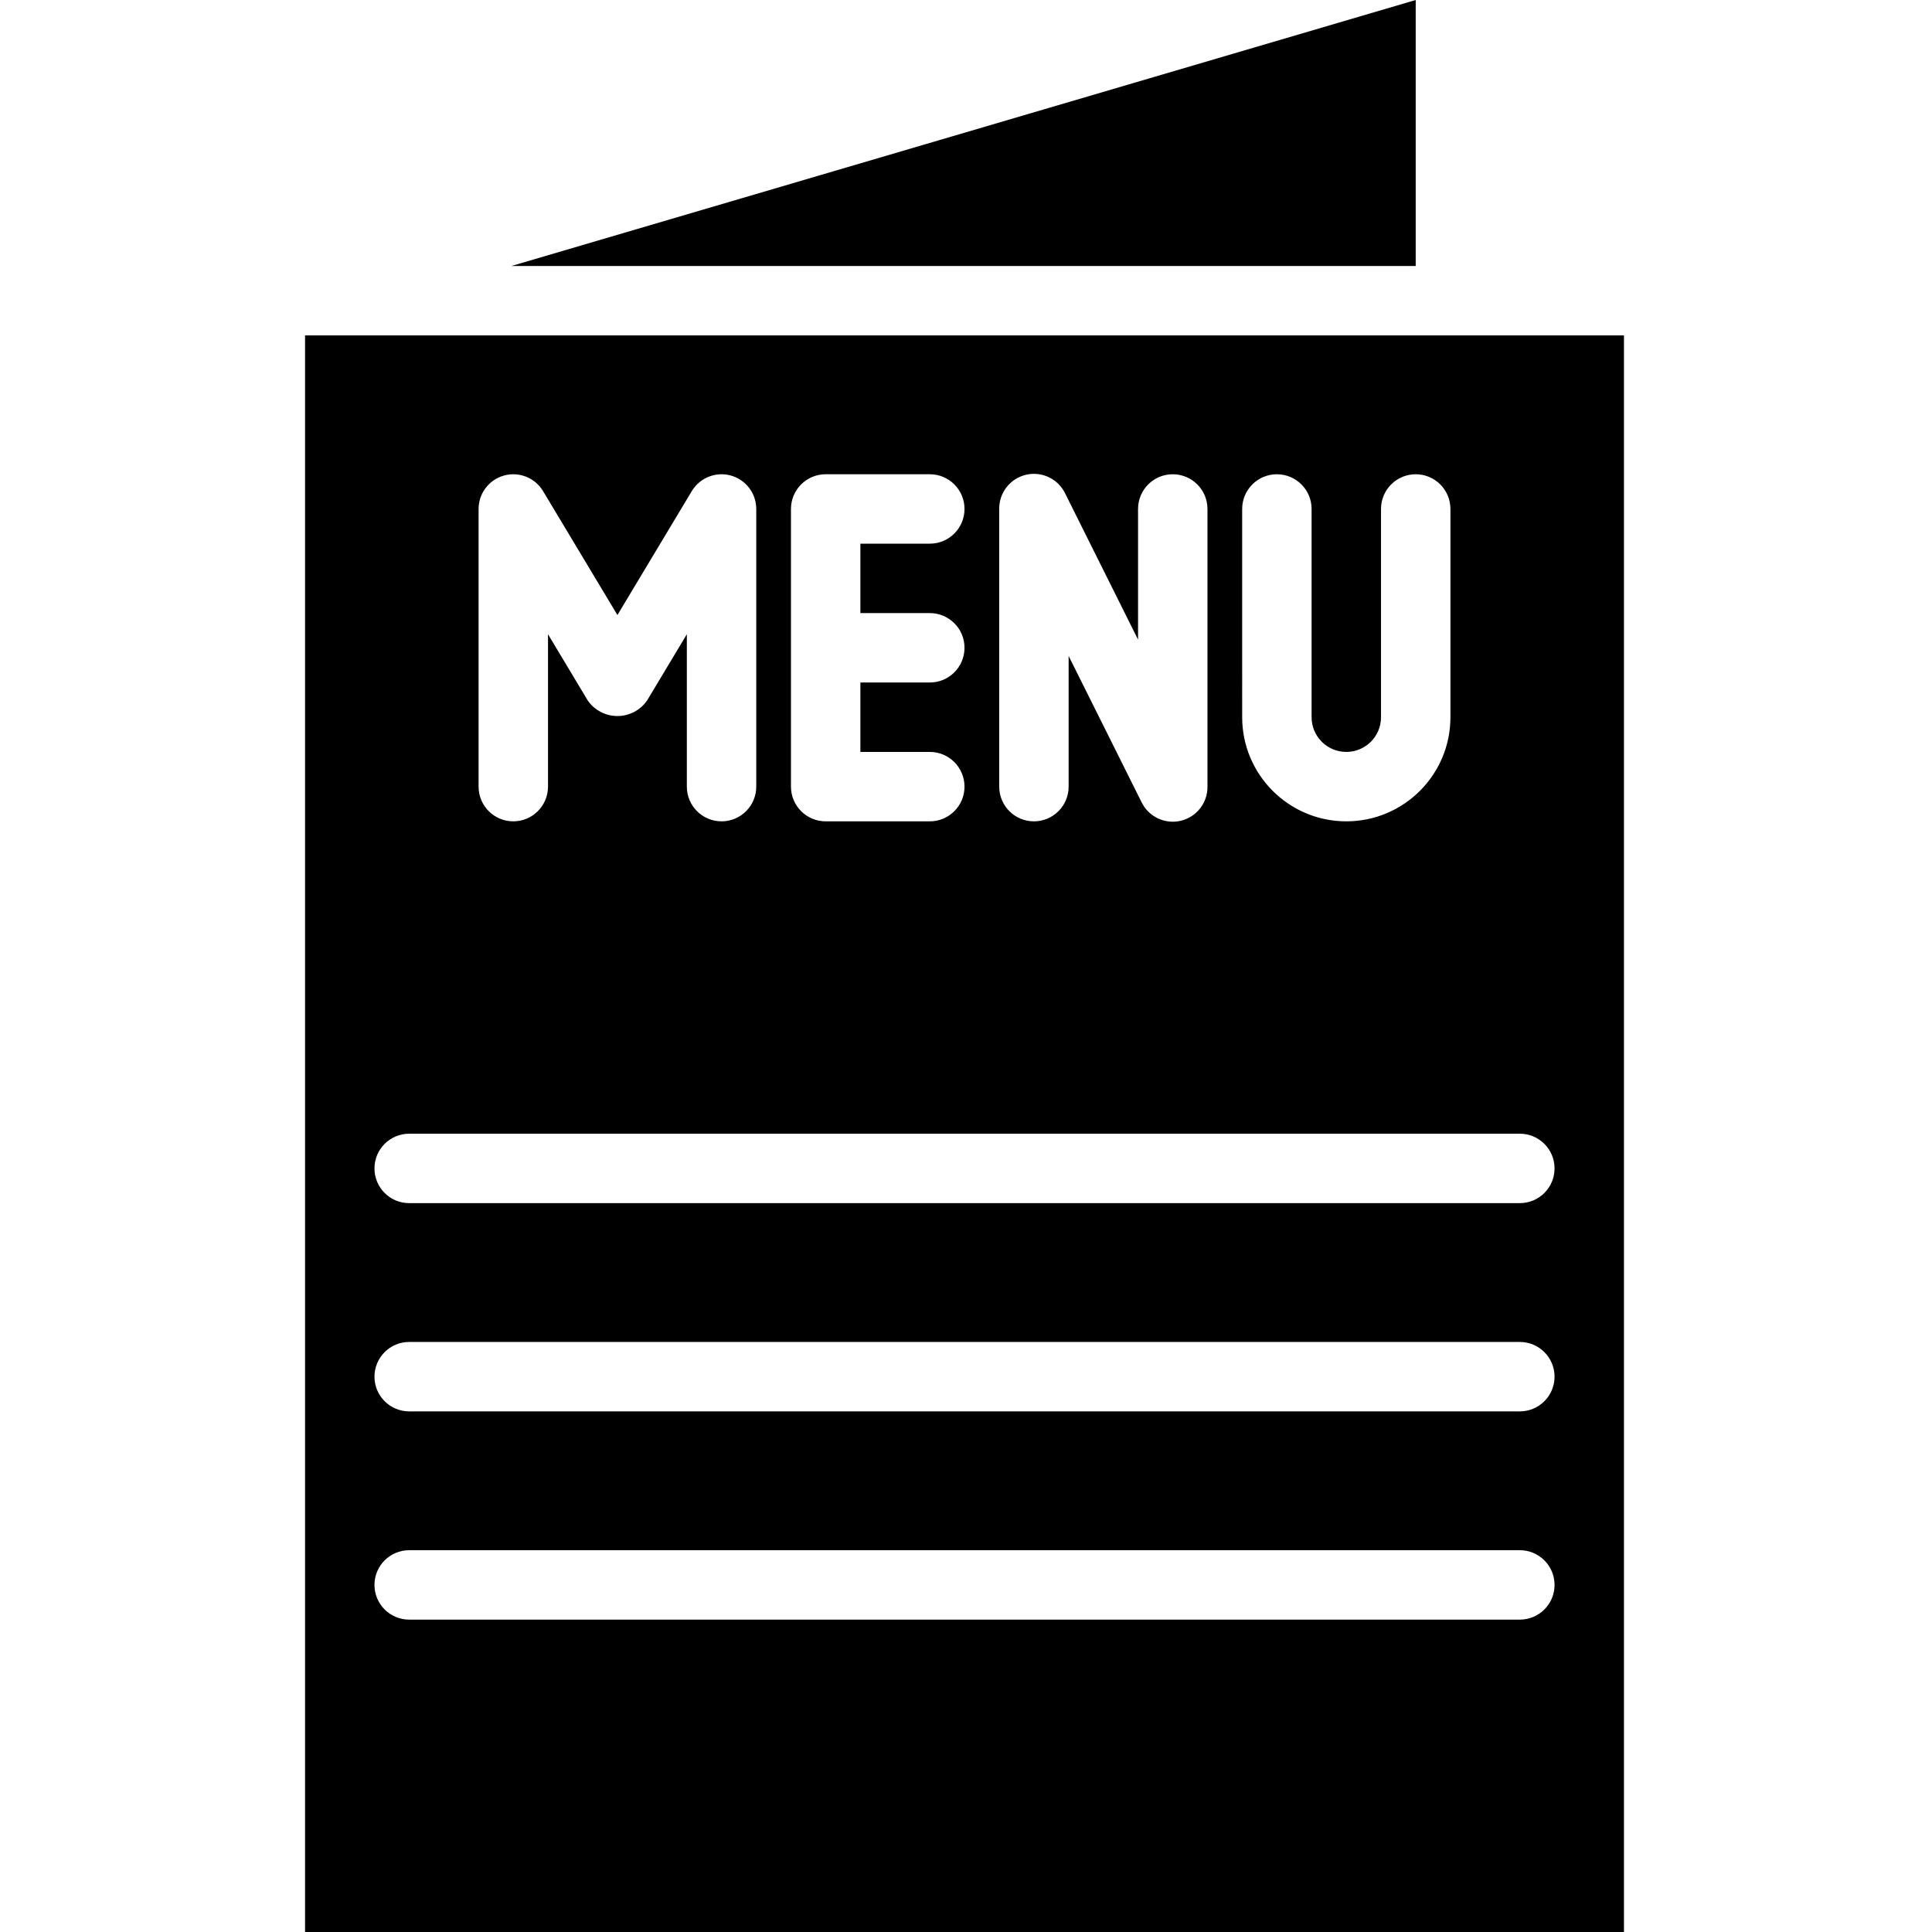
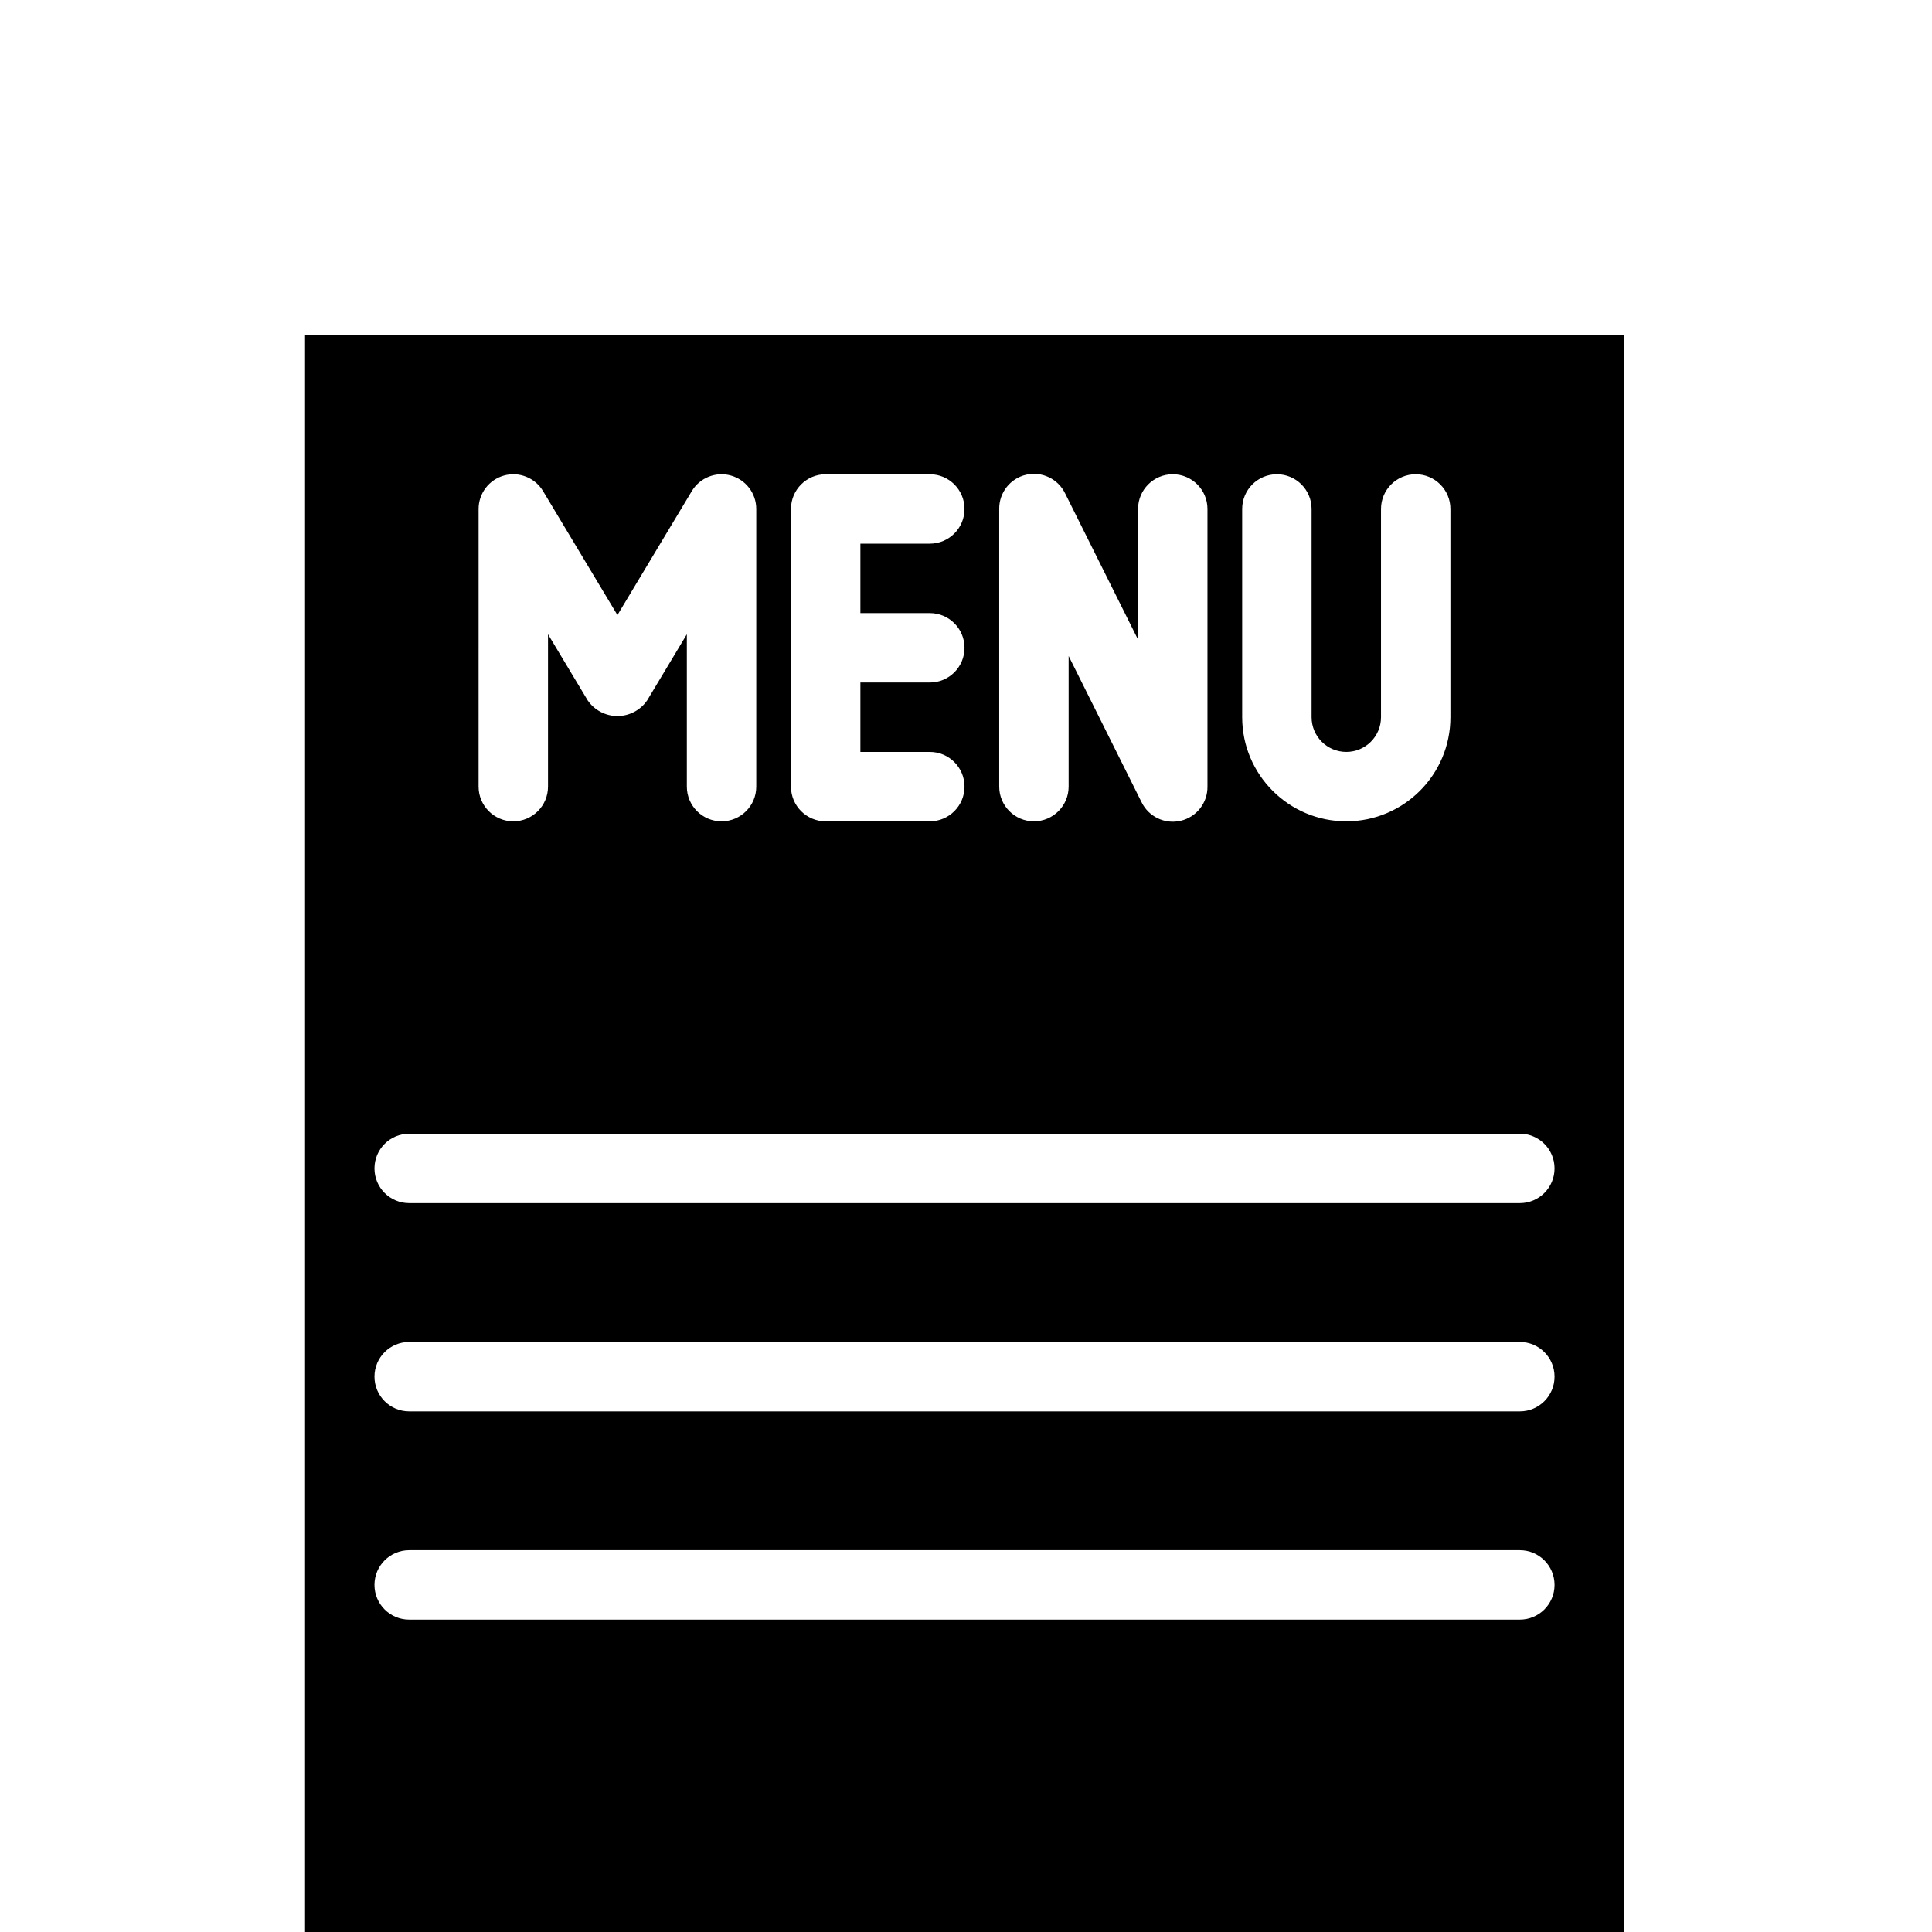
<svg xmlns="http://www.w3.org/2000/svg" height="445pt" viewBox="-70 0 445 445.312" width="445pt">
  <path d="m.156 445.312h304v-368h-304zm216-328c0-4.418 3.582-8 8-8s8 3.582 8 8v48c0 4.418 3.582 8 8 8s8-3.582 8-8v-48c0-4.418 3.582-8 8-8s8 3.582 8 8v48c0 13.254-10.746 24-24 24s-24-10.746-24-24zm-56 0c-.043-3.746 2.52-7.02 6.168-7.879 3.645-.855 7.398.93 9.031 4.301l16.801 33.691v-30.113c0-4.418 3.582-8 8-8s8 3.582 8 8v64c.043 3.746-2.52 7.02-6.168 7.875-3.645.859-7.398-.93-9.031-4.301l-16.801-33.688v30.113c0 4.418-3.582 8-8 8s-8-3.582-8-8zm-48 0c0-4.418 3.582-8 8-8h24c4.418 0 8 3.582 8 8s-3.582 8-8 8h-16v16h16c4.418 0 8 3.582 8 8s-3.582 8-8 8h-16v16h16c4.418 0 8 3.582 8 8s-3.582 8-8 8h-24c-4.418 0-8-3.582-8-8zm-72 0c0-3.594 2.398-6.746 5.863-7.707 3.461-.961 7.141.508 8.992 3.586l17.145 28.57 17.145-28.57c1.852-3.078 5.531-4.547 8.992-3.586 3.465.961 5.863 4.113 5.863 7.707v64c0 4.418-3.582 8-8 8s-8-3.582-8-8v-35.121l-9.145 15.242c-1.551 2.258-4.113 3.609-6.855 3.609s-5.305-1.352-6.855-3.609l-9.145-15.242v35.121c0 4.418-3.582 8-8 8s-8-3.582-8-8zm-16 144h256c4.418 0 8 3.582 8 8s-3.582 8-8 8h-256c-4.418 0-8-3.582-8-8s3.582-8 8-8zm0 48h256c4.418 0 8 3.582 8 8s-3.582 8-8 8h-256c-4.418 0-8-3.582-8-8s3.582-8 8-8zm0 48h256c4.418 0 8 3.582 8 8s-3.582 8-8 8h-256c-4.418 0-8-3.582-8-8s3.582-8 8-8zm0 0" />
-   <path d="m47.707 61.312h208.449v-61.312zm0 0" />
</svg>